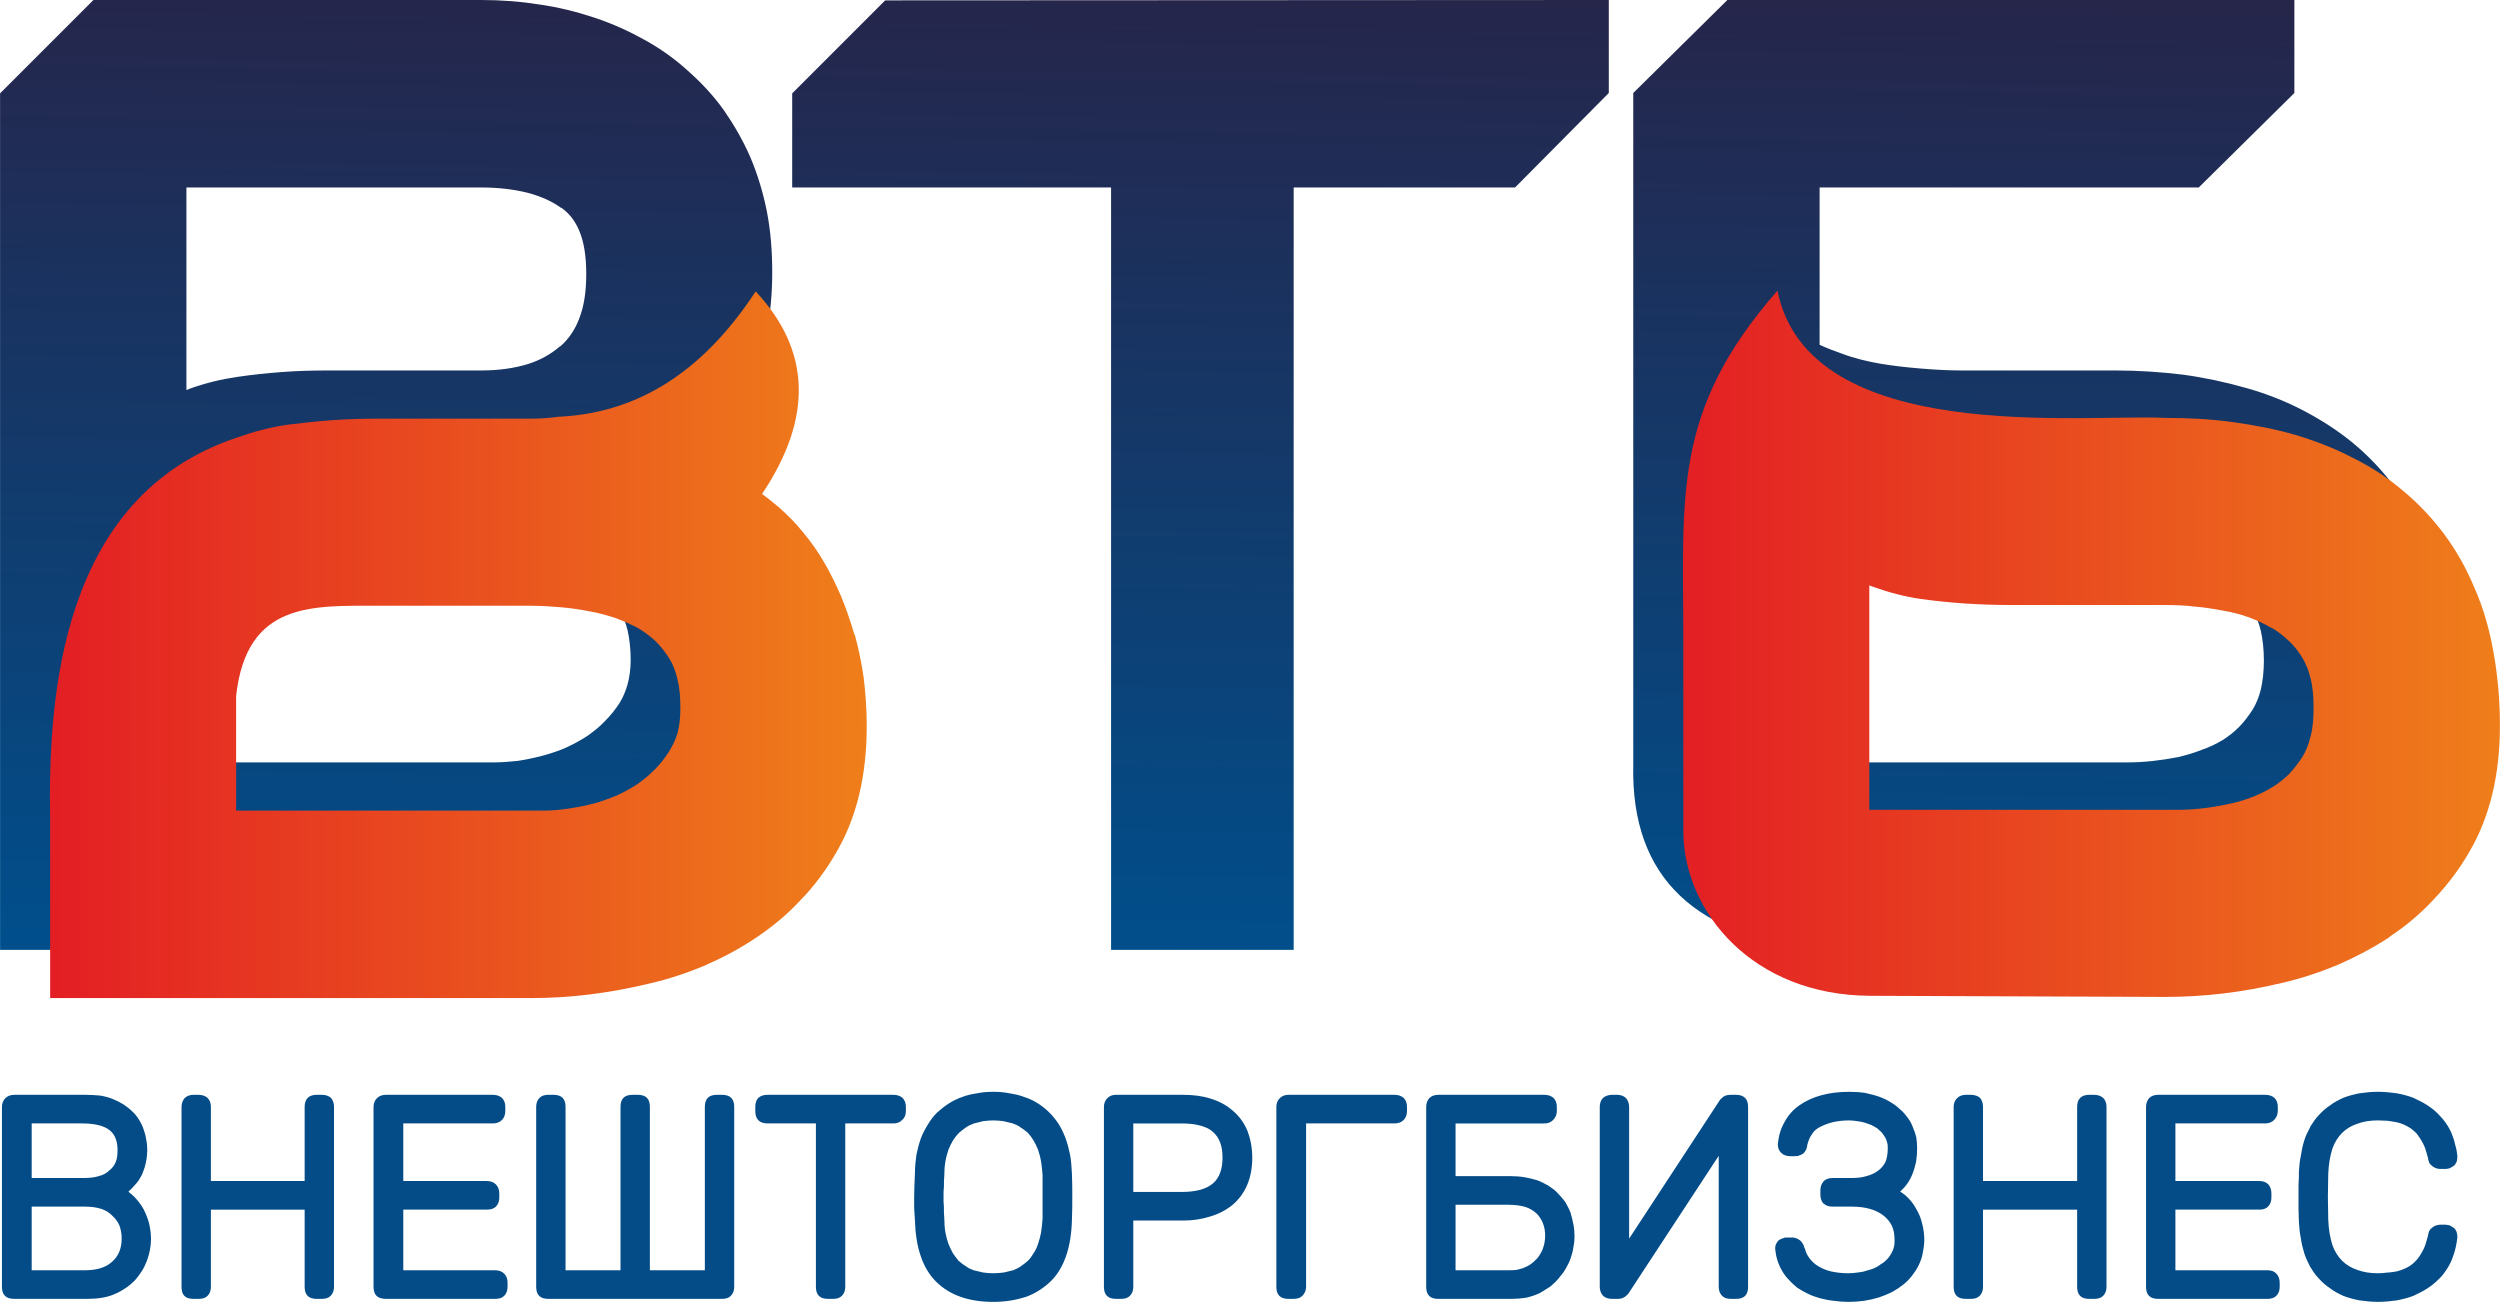
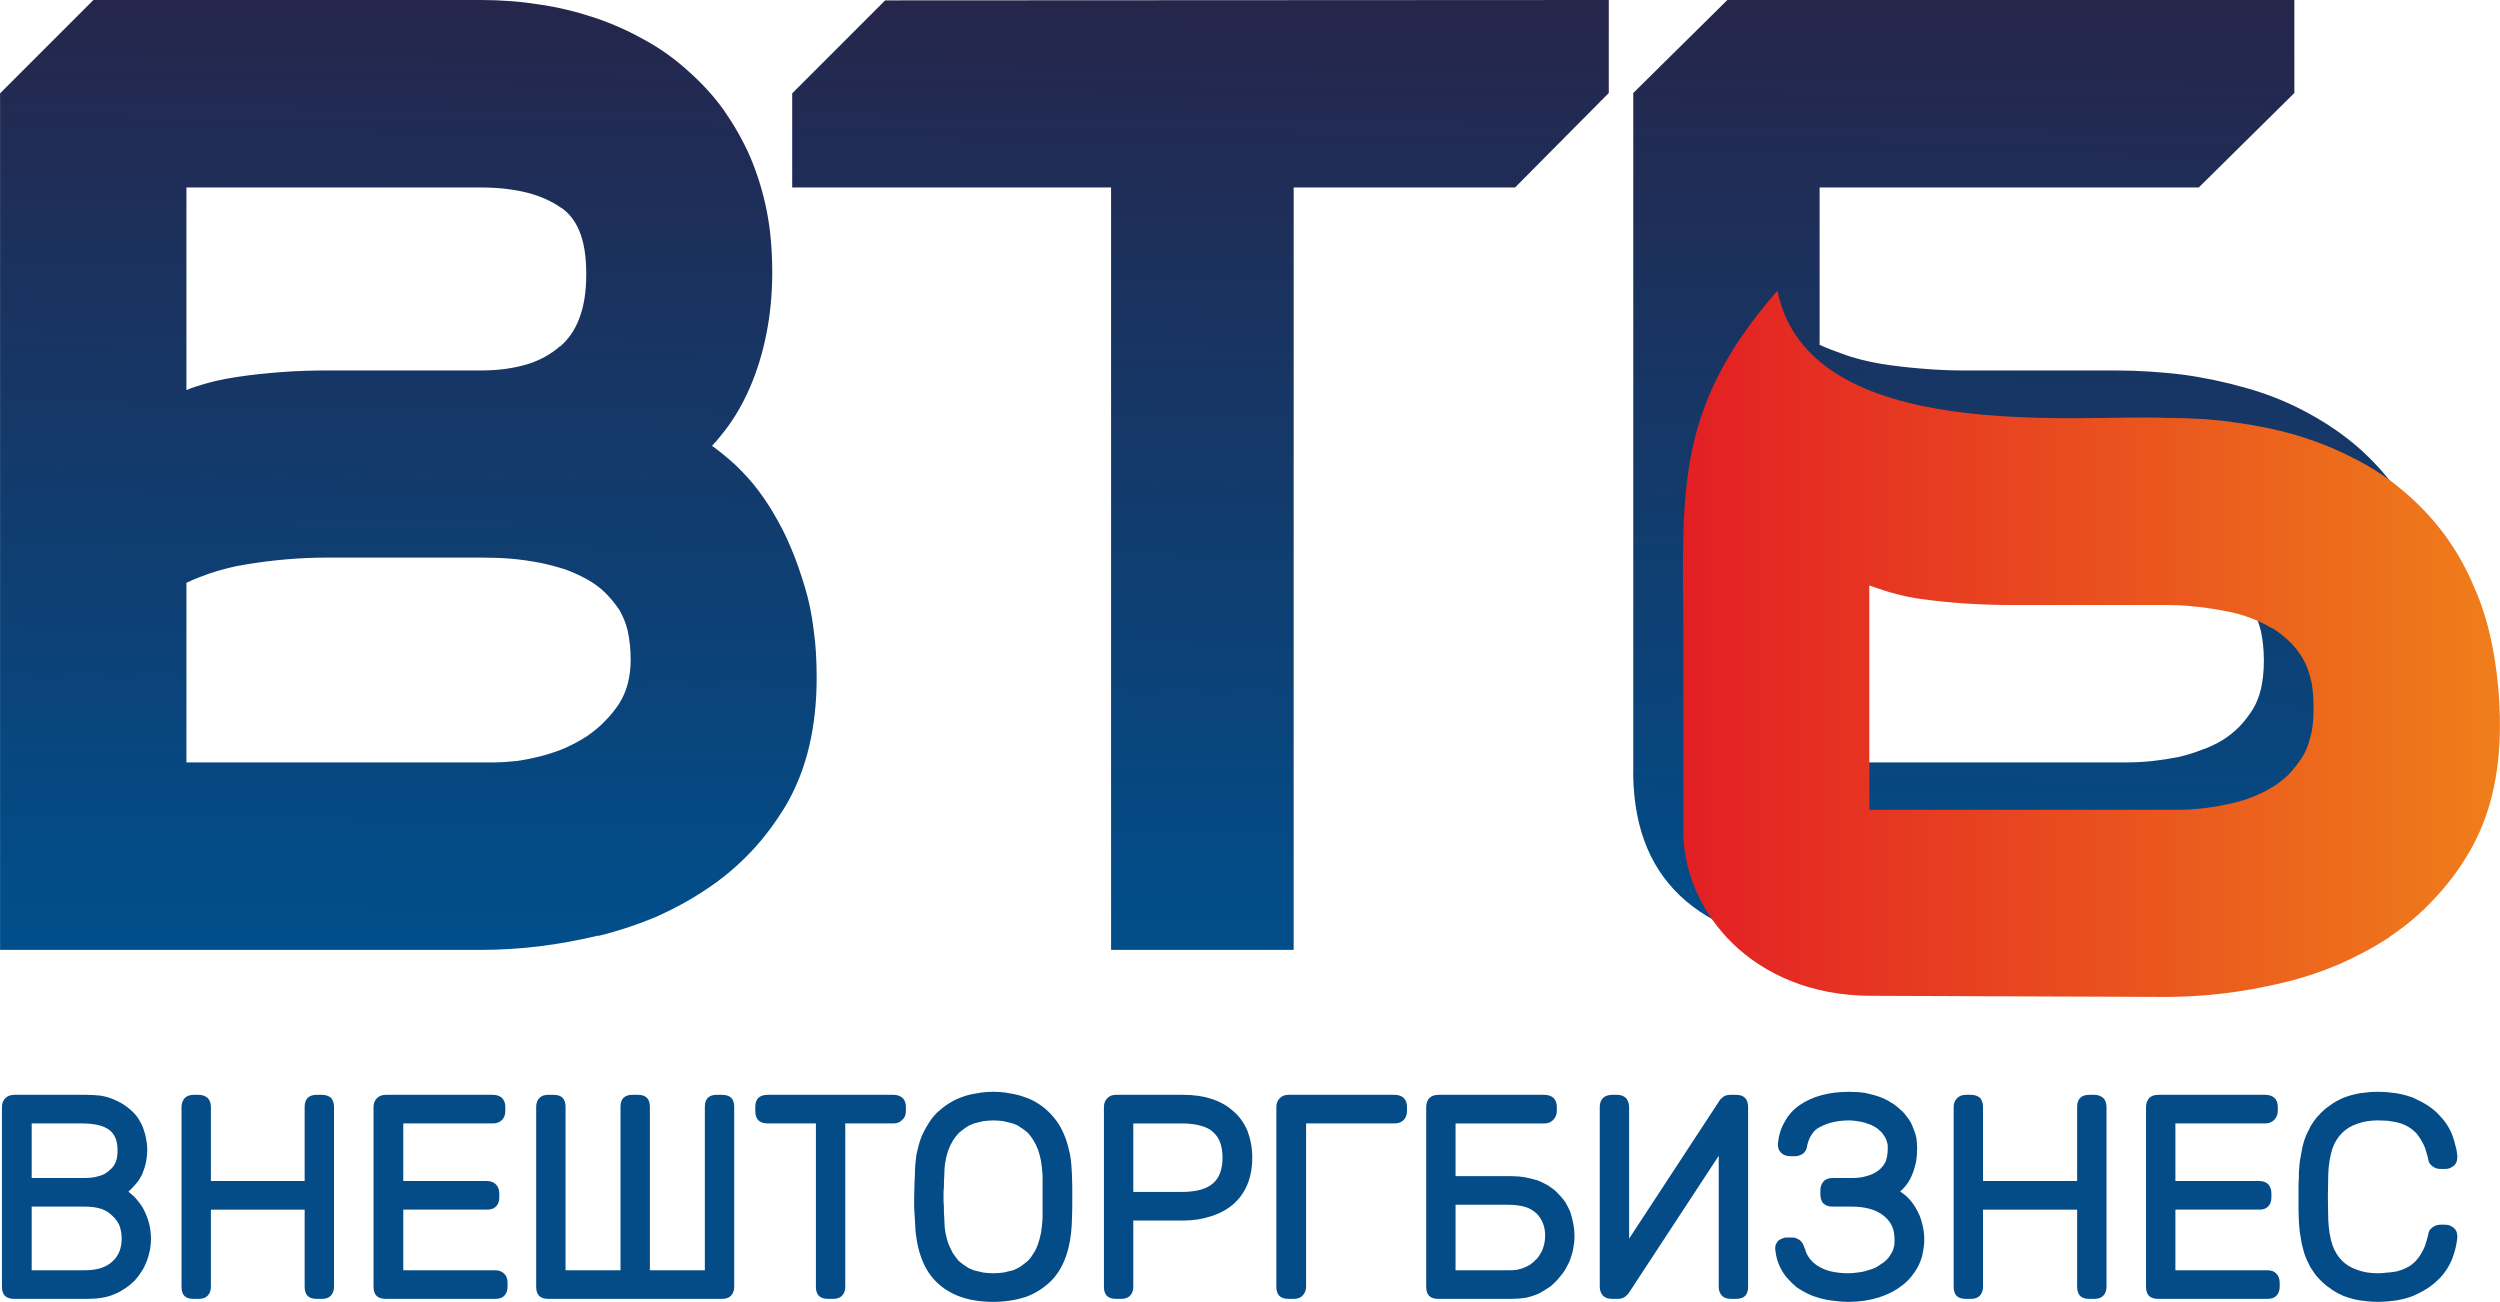
<svg xmlns="http://www.w3.org/2000/svg" xml:space="preserve" width="120.122mm" height="62.554mm" version="1.1" style="shape-rendering:geometricPrecision; text-rendering:geometricPrecision; image-rendering:optimizeQuality; fill-rule:evenodd; clip-rule:evenodd" viewBox="0 0 6640 3458">
  <defs>
    <style type="text/css"> .fil3 {fill:#034C88} .fil0 {fill:url(#id0)} .fil2 {fill:url(#id1)} .fil1 {fill:url(#id2)} </style>
    <linearGradient id="id0" gradientUnits="userSpaceOnUse" x1="3271.36" y1="-18.214" x2="3236.31" y2="2540.87">
      <stop offset="0" style="stop-opacity:1; stop-color:#26254A" />
      <stop offset="1" style="stop-opacity:1; stop-color:#004F8C" />
    </linearGradient>
    <linearGradient id="id1" gradientUnits="userSpaceOnUse" x1="4469.68" y1="1710.3" x2="6639.89" y2="1710.3">
      <stop offset="0" style="stop-opacity:1; stop-color:#E31F24" />
      <stop offset="1" style="stop-opacity:1; stop-color:#EF7E1A" />
    </linearGradient>
    <linearGradient id="id2" gradientUnits="userSpaceOnUse" x1="132.144" y1="1712.45" x2="2301.87" y2="1712.45">
      <stop offset="0" style="stop-opacity:1; stop-color:#E31E24" />
      <stop offset="1" style="stop-opacity:1; stop-color:#EF7F1A" />
    </linearGradient>
  </defs>
  <g id="Слой_x0020_1">
    <g id="_2082510846864">
-       <path class="fil0" d="M495 1036l10 -4c42,-15 84,-25 126,-31 40,-6 80,-10 120,-13 41,-3 81,-4 121,-4l406 0c47,0 88,-6 124,-17 32,-10 61,-26 85,-47l1 0c22,-19 39,-44 50,-73 13,-33 19,-72 19,-119 0,-47 -6,-86 -19,-116 -11,-26 -27,-46 -47,-60l-1 0c-25,-18 -55,-31 -89,-40 -36,-9 -77,-14 -123,-14l-783 0 0 538zm0 989l818 0c21,0 42,-2 62,-4 21,-3 44,-8 67,-14l0 0c22,-6 43,-13 63,-22 19,-9 38,-19 56,-31 17,-12 33,-25 46,-39 14,-14 27,-30 38,-47l0 0c10,-16 17,-33 22,-51 5,-19 8,-41 8,-64 0,-29 -3,-55 -8,-78 -5,-21 -13,-39 -22,-55l0 0c-11,-16 -23,-31 -37,-45 -13,-13 -28,-24 -45,-34l0 1c-19,-11 -39,-20 -60,-28 -22,-7 -44,-13 -68,-18 -27,-5 -53,-9 -78,-11 -24,-2 -50,-3 -79,-3l-406 0c-73,0 -145,6 -217,18 -34,5 -68,14 -101,25 -20,7 -40,15 -59,24l0 476zm1674 -225c0,133 -27,245 -81,338 -27,45 -58,87 -93,124 -36,38 -75,71 -119,100l0 0c-43,29 -88,53 -135,74 -48,20 -99,37 -152,50l0 -1c-104,25 -207,38 -310,38l-1279 0 0 -2275 248 -248 1029 0c54,0 106,4 156,12 49,7 98,19 146,35 48,16 92,36 133,59 42,23 81,51 115,82 35,31 67,65 95,104 27,39 51,80 71,126 19,45 34,94 44,145 10,52 14,105 14,161 0,56 -5,109 -15,160 -10,52 -25,101 -45,147 -21,48 -47,91 -78,128 -7,9 -14,17 -22,25 14,10 29,22 43,34l0 0c24,20 46,43 67,68 20,25 39,52 55,80l0 0c16,27 32,58 45,90 14,32 25,66 36,101l0 0c11,36 19,74 24,116 6,41 8,84 8,127zm1267 -1302l0 2025 -485 0 0 -2025 -847 0 0 -250 247 -247 1922 -1 0 247 -249 251 -588 0zm1397 418c20,9 41,17 61,24 32,12 66,20 100,26 36,6 72,10 109,13 36,3 72,5 108,5l408 0c60,0 120,4 178,11 59,8 114,20 167,35 54,15 105,35 153,60 48,25 93,54 133,87 41,34 78,73 110,116 32,44 59,91 81,144 22,52 39,108 50,170 11,61 17,126 17,194 0,131 -28,244 -82,337l0 0c-26,45 -57,87 -93,124 -35,38 -75,71 -118,100l0 1c-43,28 -88,52 -136,73 -48,20 -99,37 -151,50l0 -1c-104,25 -208,38 -310,38 -260,0 -519,0 -779,0 -329,-33 -508,-186 -501,-492l0 -1784 250 -247 1506 0 0 247 -254 251 -1007 0 0 418zm0 1109l819 0c42,0 87,-5 133,-14 21,-5 42,-11 62,-19 21,-7 39,-16 56,-26l0 0c16,-10 30,-21 44,-35 13,-13 25,-29 36,-46 10,-16 17,-34 22,-54 5,-22 8,-47 8,-76 0,-30 -3,-56 -8,-79 -5,-21 -12,-39 -22,-54 -11,-17 -23,-33 -36,-46 -14,-13 -29,-25 -46,-34l0 0c-18,-11 -38,-20 -59,-27 -22,-8 -45,-15 -69,-19 -26,-5 -52,-9 -77,-11 -25,-2 -51,-3 -79,-3l-407 0c-81,0 -161,-6 -240,-17 -43,-6 -85,-17 -126,-32l-11 -4c0,199 0,397 0,596z" />
-       <path class="fil1" d="M1696 1669l0 0zm81 79l0 0zm0 248l0 0zm-773 -387l407 0c28,0 55,2 79,4 25,2 51,6 77,11 24,4 47,11 69,18 21,8 41,17 60,27 16,10 31,21 45,34 14,14 26,29 36,45 10,16 17,34 22,55 6,23 8,48 8,78 0,23 -2,45 -7,64 -5,18 -13,35 -23,51 -11,17 -23,33 -37,47 -14,14 -29,27 -46,39 -18,12 -37,22 -56,31 -20,8 -41,16 -63,22l-1 0c-23,6 -45,10 -66,13 -21,3 -41,5 -62,5l-819 0 0 -305c28,-250 202,-239 377,-239zm1005 881l0 0zm-2 -1716c-148,226 -326,324 -524,333 -22,3 -46,5 -72,5l-407 0c-39,0 -80,1 -121,4 -40,3 -79,7 -119,12 -48,7 -92,19 -137,35 -468,157 -500,692 -494,1015l0 473 1279 0c102,0 206,-13 310,-38l0 0c53,-12 104,-29 151,-49 48,-21 93,-45 136,-74 43,-29 83,-62 118,-100 36,-37 67,-79 93,-124 55,-93 82,-205 82,-338 0,-43 -3,-86 -8,-127 -6,-42 -14,-80 -24,-116l-1 0c-10,-35 -22,-69 -35,-101 -14,-32 -29,-63 -45,-90l0 0c-16,-28 -35,-55 -56,-80 -20,-25 -43,-48 -66,-68l0 0c-15,-12 -29,-24 -43,-34 137,-205 128,-383 -17,-538z" />
+       <path class="fil0" d="M495 1036l10 -4c42,-15 84,-25 126,-31 40,-6 80,-10 120,-13 41,-3 81,-4 121,-4l406 0c47,0 88,-6 124,-17 32,-10 61,-26 85,-47l1 0c22,-19 39,-44 50,-73 13,-33 19,-72 19,-119 0,-47 -6,-86 -19,-116 -11,-26 -27,-46 -47,-60l-1 0c-25,-18 -55,-31 -89,-40 -36,-9 -77,-14 -123,-14l-783 0 0 538zm0 989l818 0c21,0 42,-2 62,-4 21,-3 44,-8 67,-14l0 0c22,-6 43,-13 63,-22 19,-9 38,-19 56,-31 17,-12 33,-25 46,-39 14,-14 27,-30 38,-47l0 0c10,-16 17,-33 22,-51 5,-19 8,-41 8,-64 0,-29 -3,-55 -8,-78 -5,-21 -13,-39 -22,-55l0 0c-11,-16 -23,-31 -37,-45 -13,-13 -28,-24 -45,-34c-19,-11 -39,-20 -60,-28 -22,-7 -44,-13 -68,-18 -27,-5 -53,-9 -78,-11 -24,-2 -50,-3 -79,-3l-406 0c-73,0 -145,6 -217,18 -34,5 -68,14 -101,25 -20,7 -40,15 -59,24l0 476zm1674 -225c0,133 -27,245 -81,338 -27,45 -58,87 -93,124 -36,38 -75,71 -119,100l0 0c-43,29 -88,53 -135,74 -48,20 -99,37 -152,50l0 -1c-104,25 -207,38 -310,38l-1279 0 0 -2275 248 -248 1029 0c54,0 106,4 156,12 49,7 98,19 146,35 48,16 92,36 133,59 42,23 81,51 115,82 35,31 67,65 95,104 27,39 51,80 71,126 19,45 34,94 44,145 10,52 14,105 14,161 0,56 -5,109 -15,160 -10,52 -25,101 -45,147 -21,48 -47,91 -78,128 -7,9 -14,17 -22,25 14,10 29,22 43,34l0 0c24,20 46,43 67,68 20,25 39,52 55,80l0 0c16,27 32,58 45,90 14,32 25,66 36,101l0 0c11,36 19,74 24,116 6,41 8,84 8,127zm1267 -1302l0 2025 -485 0 0 -2025 -847 0 0 -250 247 -247 1922 -1 0 247 -249 251 -588 0zm1397 418c20,9 41,17 61,24 32,12 66,20 100,26 36,6 72,10 109,13 36,3 72,5 108,5l408 0c60,0 120,4 178,11 59,8 114,20 167,35 54,15 105,35 153,60 48,25 93,54 133,87 41,34 78,73 110,116 32,44 59,91 81,144 22,52 39,108 50,170 11,61 17,126 17,194 0,131 -28,244 -82,337l0 0c-26,45 -57,87 -93,124 -35,38 -75,71 -118,100l0 1c-43,28 -88,52 -136,73 -48,20 -99,37 -151,50l0 -1c-104,25 -208,38 -310,38 -260,0 -519,0 -779,0 -329,-33 -508,-186 -501,-492l0 -1784 250 -247 1506 0 0 247 -254 251 -1007 0 0 418zm0 1109l819 0c42,0 87,-5 133,-14 21,-5 42,-11 62,-19 21,-7 39,-16 56,-26l0 0c16,-10 30,-21 44,-35 13,-13 25,-29 36,-46 10,-16 17,-34 22,-54 5,-22 8,-47 8,-76 0,-30 -3,-56 -8,-79 -5,-21 -12,-39 -22,-54 -11,-17 -23,-33 -36,-46 -14,-13 -29,-25 -46,-34l0 0c-18,-11 -38,-20 -59,-27 -22,-8 -45,-15 -69,-19 -26,-5 -52,-9 -77,-11 -25,-2 -51,-3 -79,-3l-407 0c-81,0 -161,-6 -240,-17 -43,-6 -85,-17 -126,-32l-11 -4c0,199 0,397 0,596z" />
      <path class="fil2" d="M4721 772c-281,321 -250,545 -250,938 0,171 0,330 0,501 2,211 184,433 497,434l782 3c103,0 206,-12 310,-37l0 0c53,-12 103,-29 151,-49 48,-21 93,-45 136,-73l0 -1c44,-29 83,-62 118,-100 36,-38 67,-79 93,-124l0 0c55,-93 82,-206 82,-337 0,-68 -6,-133 -17,-194 -11,-62 -27,-118 -50,-170 -22,-53 -49,-101 -81,-144 -32,-43 -69,-82 -110,-116 -40,-34 -84,-63 -133,-87 -48,-25 -99,-45 -153,-61 -52,-15 -108,-26 -167,-34 -58,-8 -118,-11 -178,-11 -219,-11 -947,76 -1030,-338zm1314 1319l0 0zm-693 -484l407 0c28,0 55,1 79,4 25,2 51,6 77,11 24,4 47,10 69,18 21,8 41,17 59,28l0 -1c17,10 32,22 46,35 14,13 26,28 36,45 10,16 17,34 22,55 6,22 8,49 8,79 0,28 -2,54 -8,75 -5,21 -12,39 -22,55 -11,17 -23,32 -36,46 -14,13 -28,25 -44,34 -17,11 -35,19 -55,27 -21,8 -42,14 -63,18 -46,10 -91,15 -133,15 -273,0 -546,0 -819,0l0 -596 11 4c42,15 84,26 126,32 80,11 159,16 240,16z" />
      <path class="fil3" d="M38 3450c-22,0 -33,-10 -33,-32l0 -478c0,-9 3,-17 9,-23 6,-6 14,-9 24,-9l190 0c13,0 26,1 38,2 12,2 23,5 33,9 10,4 20,9 28,14 9,6 17,12 24,19 7,6 13,14 18,22 5,8 9,16 12,25 3,9 6,18 7,27 2,9 3,19 3,28 0,9 -1,17 -2,25 -1,7 -3,15 -5,22l0 0c-2,7 -5,13 -7,19 -3,6 -7,12 -10,17 -4,5 -8,10 -12,14 -4,5 -8,9 -12,12l-2 2c2,2 5,5 8,7 5,4 10,9 14,14 5,6 9,11 13,17 4,6 7,12 10,19 3,7 6,14 8,21 2,7 4,15 5,23 1,8 2,16 2,24 0,20 -4,40 -11,59 -4,10 -8,19 -14,28 -5,8 -11,16 -18,24 -7,7 -15,14 -24,20 -9,6 -19,12 -29,16 -11,5 -22,8 -34,10 -12,2 -25,3 -38,3l-195 0zm46 -466l0 145 134 0c17,0 32,-1 44,-5 12,-3 21,-8 28,-15 8,-6 13,-13 17,-22 4,-9 5,-20 5,-33 0,-23 -7,-41 -21,-52 -15,-12 -40,-18 -73,-18l-134 0zm0 221l0 169 142 0c32,0 56,-8 72,-23 9,-8 15,-17 19,-27 4,-10 6,-22 6,-34 0,-13 -2,-24 -6,-35 -4,-9 -10,-18 -19,-26 -8,-8 -17,-14 -29,-18 -12,-4 -27,-6 -43,-6l-142 0zm771 -297c10,0 18,3 24,8 5,6 8,14 8,24l0 478c0,10 -3,18 -9,24l0 0c-6,6 -14,8 -23,8l-14 0c-21,0 -32,-10 -32,-32l0 -205 -249 0 0 205c0,10 -3,18 -9,24l0 0c-6,6 -14,8 -24,8l-13 0c-22,0 -32,-10 -32,-32l0 -478c0,-9 3,-17 8,-23 6,-6 14,-9 24,-9l13 0c10,0 18,3 24,8 6,6 9,14 9,24l0 197 249 0 0 -197c0,-21 11,-32 32,-32l14 0zm460 466c10,0 18,3 24,9 6,6 9,14 9,24l0 11c0,10 -3,18 -9,24l0 0c-6,6 -14,8 -24,8l-290 0c-22,0 -33,-10 -33,-32l0 -478c0,-9 3,-17 9,-23 6,-6 14,-9 24,-9l284 0c10,0 18,3 24,8 6,6 9,14 9,24l0 11c0,10 -3,18 -9,24l0 0c-6,6 -14,9 -24,9l-238 0 0 153 222 0c10,0 18,3 24,9 6,6 9,14 9,24l0 11c0,10 -3,18 -9,24l0 0c-6,6 -14,8 -24,8l-222 0 0 161 244 0zm379 -466c21,0 32,10 32,32l0 434 146 0 0 -434c0,-22 11,-32 32,-32l13 0c22,0 33,10 33,32l0 478c0,10 -3,18 -9,24l0 0c-6,6 -14,8 -24,8l-461 0c-21,0 -32,-10 -32,-32l0 -478c0,-10 3,-18 9,-24l0 0c6,-6 14,-8 23,-8l14 0c21,0 32,10 32,32l0 434 146 0 0 -434c0,-22 11,-32 32,-32l14 0zm679 0c10,0 18,3 24,8 6,6 9,14 9,24l0 11c0,10 -3,18 -10,24l0 0c-6,6 -13,9 -23,9l-128 0 0 434c0,10 -3,18 -9,24l0 0c-6,6 -14,8 -24,8l-13 0c-21,0 -32,-10 -32,-32l0 -434 -128 0c-22,0 -33,-11 -33,-33l0 -11c0,-21 11,-32 33,-32l334 0zm265 -8c15,0 29,1 43,4 14,2 27,5 40,10 13,4 25,10 36,17 11,7 21,15 30,24l0 0c9,9 18,20 25,31 7,11 13,24 18,37 5,14 9,29 12,44 3,15 4,32 5,50 1,23 1,44 1,62 0,18 0,39 -1,62 -2,73 -21,128 -57,163 -19,18 -41,32 -66,41 -25,8 -54,13 -86,13 -65,0 -116,-18 -152,-54 -18,-18 -32,-41 -41,-69 -9,-26 -14,-58 -15,-94 -1,-11 -1,-21 -2,-32 0,-12 0,-22 0,-30 0,-18 1,-39 2,-62 0,-18 2,-35 4,-50 3,-15 7,-30 12,-44 5,-13 12,-26 19,-37 7,-12 15,-22 24,-31l0 0c10,-9 20,-17 31,-24 11,-7 23,-13 35,-17 12,-5 26,-8 40,-10 14,-3 28,-4 43,-4zm0 76c-9,0 -18,1 -27,2 -8,2 -17,4 -24,6 -8,3 -15,6 -22,11l0 0c-6,4 -12,9 -18,14 -12,12 -21,27 -28,45 -3,9 -6,19 -8,31 -2,11 -3,24 -3,37l0 0c-1,12 -1,22 -1,30l-1 14 0 26 1 14 0 14 1 16c0,14 1,26 3,38 2,11 5,21 8,30 4,9 8,18 12,25 5,7 10,14 15,20 6,5 12,10 19,14 6,5 13,8 21,11 8,2 16,4 25,6 8,1 17,2 27,2 10,0 19,-1 28,-2 9,-2 17,-4 25,-6 7,-3 14,-6 21,-11 6,-4 12,-9 18,-14 6,-6 11,-13 15,-20 5,-7 9,-16 12,-25 3,-9 6,-19 8,-30 2,-12 3,-24 4,-38l0 0c0,-6 0,-11 0,-15 0,-4 0,-8 0,-15l0 -54c0,-6 0,-11 0,-14 0,-5 0,-10 0,-16l0 0c-1,-13 -2,-26 -4,-37 -2,-12 -5,-22 -8,-31 -7,-18 -16,-33 -27,-45 -6,-5 -12,-10 -19,-14l0 0c-6,-5 -13,-8 -21,-11 -8,-2 -16,-4 -25,-6 -8,-1 -17,-2 -27,-2zm504 -68c27,0 51,3 73,10 23,7 42,17 59,32 17,14 30,32 39,53 8,21 13,45 13,72 0,54 -18,96 -52,125 -17,14 -36,24 -59,31 -22,7 -46,11 -73,11l-132 0 0 176c0,10 -3,18 -9,24l0 0c-6,6 -14,8 -24,8l-13 0c-21,0 -32,-10 -32,-32l0 -478c0,-9 3,-17 9,-23 6,-6 13,-9 23,-9l178 0zm-132 258l128 0c20,0 37,-2 51,-6 14,-4 25,-10 33,-17 17,-15 25,-38 25,-68 0,-31 -8,-53 -25,-68 -8,-8 -19,-13 -33,-17 -14,-4 -31,-6 -51,-6l-128 0 0 182zm694 -258c10,0 18,3 24,8l0 0c6,6 9,14 9,24l0 11c0,10 -3,18 -9,24 -6,6 -14,9 -24,9l-235 0 0 434c0,10 -4,18 -10,24l0 0c-6,6 -14,8 -23,8l-14 0c-21,0 -32,-10 -32,-32l0 -478c0,-9 3,-17 9,-23 6,-6 14,-9 23,-9l282 0zm162 76l0 140 147 0c12,0 25,1 37,3 11,2 23,5 33,8 11,4 20,9 29,14 9,6 18,12 25,20 7,7 14,15 20,23 5,9 10,18 14,28 3,10 6,21 8,32 2,10 3,22 3,33 0,9 -1,18 -3,28 -1,9 -4,19 -7,28 -3,10 -8,19 -13,28 -5,9 -11,17 -18,25 -7,9 -15,16 -23,23 -9,6 -19,12 -29,18 -11,5 -23,9 -36,12 -13,2 -26,3 -40,3l-193 0c-21,0 -32,-10 -32,-32l0 -478c0,-9 3,-17 8,-23 6,-6 14,-9 24,-9l282 0c10,0 18,3 24,8l0 0c6,6 9,14 9,24l0 11c0,10 -4,18 -10,24 -6,6 -13,9 -23,9l-236 0zm0 216l0 174 139 0c9,0 16,0 23,-1 7,-2 14,-3 20,-6 6,-2 11,-5 16,-8l0 0c5,-4 10,-7 14,-12l0 0c5,-4 8,-8 11,-13 3,-5 6,-10 8,-15l0 0c2,-6 4,-11 5,-17 1,-6 2,-12 2,-19 0,-13 -2,-24 -6,-34 -4,-10 -10,-19 -17,-26 -8,-7 -17,-13 -29,-17 -13,-4 -29,-6 -47,-6l-139 0zm699 218l0 -348 -240 366 -3 3 -2 2c-6,6 -13,9 -23,9l-16 0c-10,0 -18,-3 -24,-9 -5,-6 -8,-14 -8,-23l0 -478c0,-10 3,-18 9,-24 6,-5 14,-8 24,-8l13 0c10,0 18,3 24,9 5,6 8,14 8,23l0 350 241 -368c1,-2 3,-3 5,-5 5,-6 13,-9 23,-9l15 0c21,0 32,11 32,32l0 478c0,22 -11,32 -32,32l-13 0c-10,0 -18,-2 -24,-8l0 0c-6,-6 -9,-14 -9,-24zm347 -518c15,0 29,1 42,3 13,3 26,6 37,10 11,4 22,9 31,15 9,5 18,12 25,19 8,6 14,14 20,22 6,8 11,17 14,26 4,9 7,18 9,27 1,9 2,19 2,28 0,13 -1,25 -3,37 -3,12 -6,24 -11,35 -5,12 -12,23 -21,33 -3,3 -6,6 -10,10 5,3 10,7 15,11 11,10 20,21 27,34 7,12 13,25 16,39 4,14 6,29 6,45 0,12 -2,23 -4,34 -2,12 -6,22 -11,33 -5,10 -11,19 -18,28 -7,9 -15,17 -24,24 -9,7 -18,13 -29,19 -10,5 -22,10 -34,14 -13,4 -26,7 -39,9 -14,2 -28,3 -43,3 -13,0 -26,-1 -39,-3 -13,-1 -25,-4 -37,-7 -11,-3 -22,-7 -32,-12 -10,-5 -19,-10 -28,-16 -8,-7 -15,-13 -22,-21 -7,-7 -13,-15 -18,-24 -10,-17 -16,-36 -18,-57 0,-4 0,-9 2,-13 2,-4 4,-8 8,-11 3,-2 7,-4 11,-5 3,-2 7,-2 11,-2l11 0c3,0 7,0 10,1l0 0c3,1 6,2 9,4 4,2 8,6 11,11l0 0c2,3 4,8 5,13l1 0c2,10 6,18 12,26 6,8 13,15 23,21 10,6 21,11 34,14 13,3 29,5 46,5 9,0 17,-1 25,-2 8,-1 16,-2 24,-5 7,-2 15,-4 21,-7 7,-3 13,-7 18,-11 6,-3 11,-8 15,-12 5,-5 8,-10 11,-15 3,-5 6,-11 7,-17l0 0c2,-6 2,-12 2,-19 0,-15 -2,-27 -7,-38 -5,-10 -12,-19 -22,-27 -20,-16 -49,-24 -84,-24l-52 0c-10,0 -18,-3 -23,-8l-1 0c-5,-6 -8,-14 -8,-24l0 -11c0,-10 3,-18 8,-23l0 -1c6,-6 14,-9 24,-9l48 0c16,0 30,-1 42,-5 12,-3 23,-8 32,-15 8,-6 14,-13 19,-23 4,-10 6,-22 6,-36 0,-6 0,-11 -2,-16 -1,-5 -3,-9 -5,-13 -3,-5 -6,-9 -9,-13 -4,-4 -8,-7 -12,-11 -5,-3 -10,-6 -16,-9 -5,-2 -11,-4 -17,-6l0 0c-6,-2 -13,-3 -20,-4 -6,-1 -13,-2 -21,-2 -31,0 -56,6 -77,17 -9,4 -17,11 -22,19 -6,8 -10,18 -13,30 0,5 -2,9 -3,12 -2,4 -5,8 -9,11 -3,2 -6,3 -9,4 -4,2 -7,2 -11,2l-14 0c-4,0 -8,-1 -12,-2 -3,-1 -7,-3 -10,-6 -4,-3 -6,-7 -8,-11 -1,-4 -2,-8 -2,-13 2,-22 8,-42 18,-59 9,-17 22,-32 39,-44 17,-12 37,-21 59,-27 22,-6 47,-9 74,-9zm650 8c10,0 18,3 24,8 6,6 9,14 9,24l0 478c0,10 -3,18 -9,24l0 0c-6,6 -14,8 -24,8l-13 0c-21,0 -32,-10 -32,-32l0 -205 -250 0 0 205c0,10 -3,18 -9,24 -6,6 -14,8 -23,8l-14 0c-21,0 -32,-10 -32,-32l0 -478c0,-9 3,-17 9,-23 6,-6 14,-9 23,-9l14 0c10,0 18,3 24,8l0 0c5,6 8,14 8,24l0 197 250 0 0 -197c0,-21 11,-32 32,-32l13 0zm460 466c11,0 19,3 24,9 6,6 9,14 9,24l0 11c0,10 -3,18 -9,24l0 0c-6,6 -14,8 -24,8l-290 0c-21,0 -32,-10 -32,-32l0 -478c0,-9 3,-17 8,-23 6,-6 14,-9 24,-9l285 0c10,0 18,3 24,8l0 0c6,6 9,14 9,24l0 11c0,10 -4,18 -10,24 -6,6 -14,9 -23,9l-239 0 0 153 223 0c10,0 18,3 24,9l0 0c5,6 8,14 8,24l0 11c0,10 -3,18 -9,24 -6,6 -14,8 -23,8l-223 0 0 161 244 0zm162 -256c0,19 -1,39 -1,61 0,21 1,41 1,61l0 0c1,26 5,48 11,67 6,17 15,31 26,42 11,11 25,19 40,24 16,6 34,9 55,9 9,0 18,-1 26,-2 9,0 16,-2 24,-3 7,-2 14,-4 20,-7 6,-2 12,-6 17,-9 11,-8 20,-18 27,-30 4,-7 8,-14 11,-22 3,-8 5,-17 8,-27 0,-4 2,-8 3,-12 2,-4 5,-7 9,-10 3,-2 6,-4 9,-5 4,-1 7,-2 11,-2l14 0c4,0 8,1 12,2 3,2 7,4 10,6 4,3 6,7 8,11 1,5 2,9 2,14 -2,19 -6,38 -14,58 -4,10 -9,20 -16,30 -6,9 -13,18 -22,26 -9,9 -18,16 -29,23 -11,7 -23,13 -36,19 -13,5 -28,9 -44,12 -15,2 -32,4 -50,4 -18,0 -34,-2 -49,-4 -16,-3 -30,-7 -43,-12 -13,-6 -25,-12 -35,-20 -12,-8 -21,-16 -30,-26 -9,-9 -16,-20 -23,-31 -6,-12 -12,-24 -16,-37 -4,-13 -7,-26 -9,-40 -3,-14 -4,-28 -5,-43 0,-10 -1,-21 -1,-32 0,-12 0,-24 0,-33 0,-10 0,-21 0,-34 1,-12 1,-22 1,-33 1,-15 2,-29 5,-42 2,-14 5,-28 9,-41 4,-13 10,-25 16,-36l0 -1c7,-11 14,-22 23,-31l0 0c9,-10 19,-19 30,-26 10,-8 22,-14 35,-20 13,-5 27,-9 43,-12 15,-2 31,-4 49,-4 18,0 35,2 50,4 16,3 31,7 44,12 13,6 25,12 36,19 11,7 20,14 29,23 17,17 30,35 38,56 4,10 7,20 9,30 3,9 4,19 5,28 0,5 -1,9 -2,14 -2,4 -4,8 -8,11 -3,2 -7,4 -10,6 -4,1 -8,2 -12,2l-14 0c-4,0 -7,-1 -11,-2 -3,-1 -6,-3 -9,-5 -4,-3 -7,-6 -9,-10 -1,-4 -3,-8 -3,-12 -3,-10 -5,-19 -8,-27 -3,-8 -7,-15 -11,-22 -4,-6 -8,-12 -12,-17 -5,-5 -10,-9 -15,-13 -11,-7 -23,-13 -37,-16 -8,-1 -15,-3 -24,-4 -8,0 -17,-1 -26,-1 -21,0 -39,3 -55,9 -15,5 -29,13 -40,24 -11,11 -20,25 -26,42 -6,19 -10,41 -11,67l0 0z" />
    </g>
  </g>
</svg>